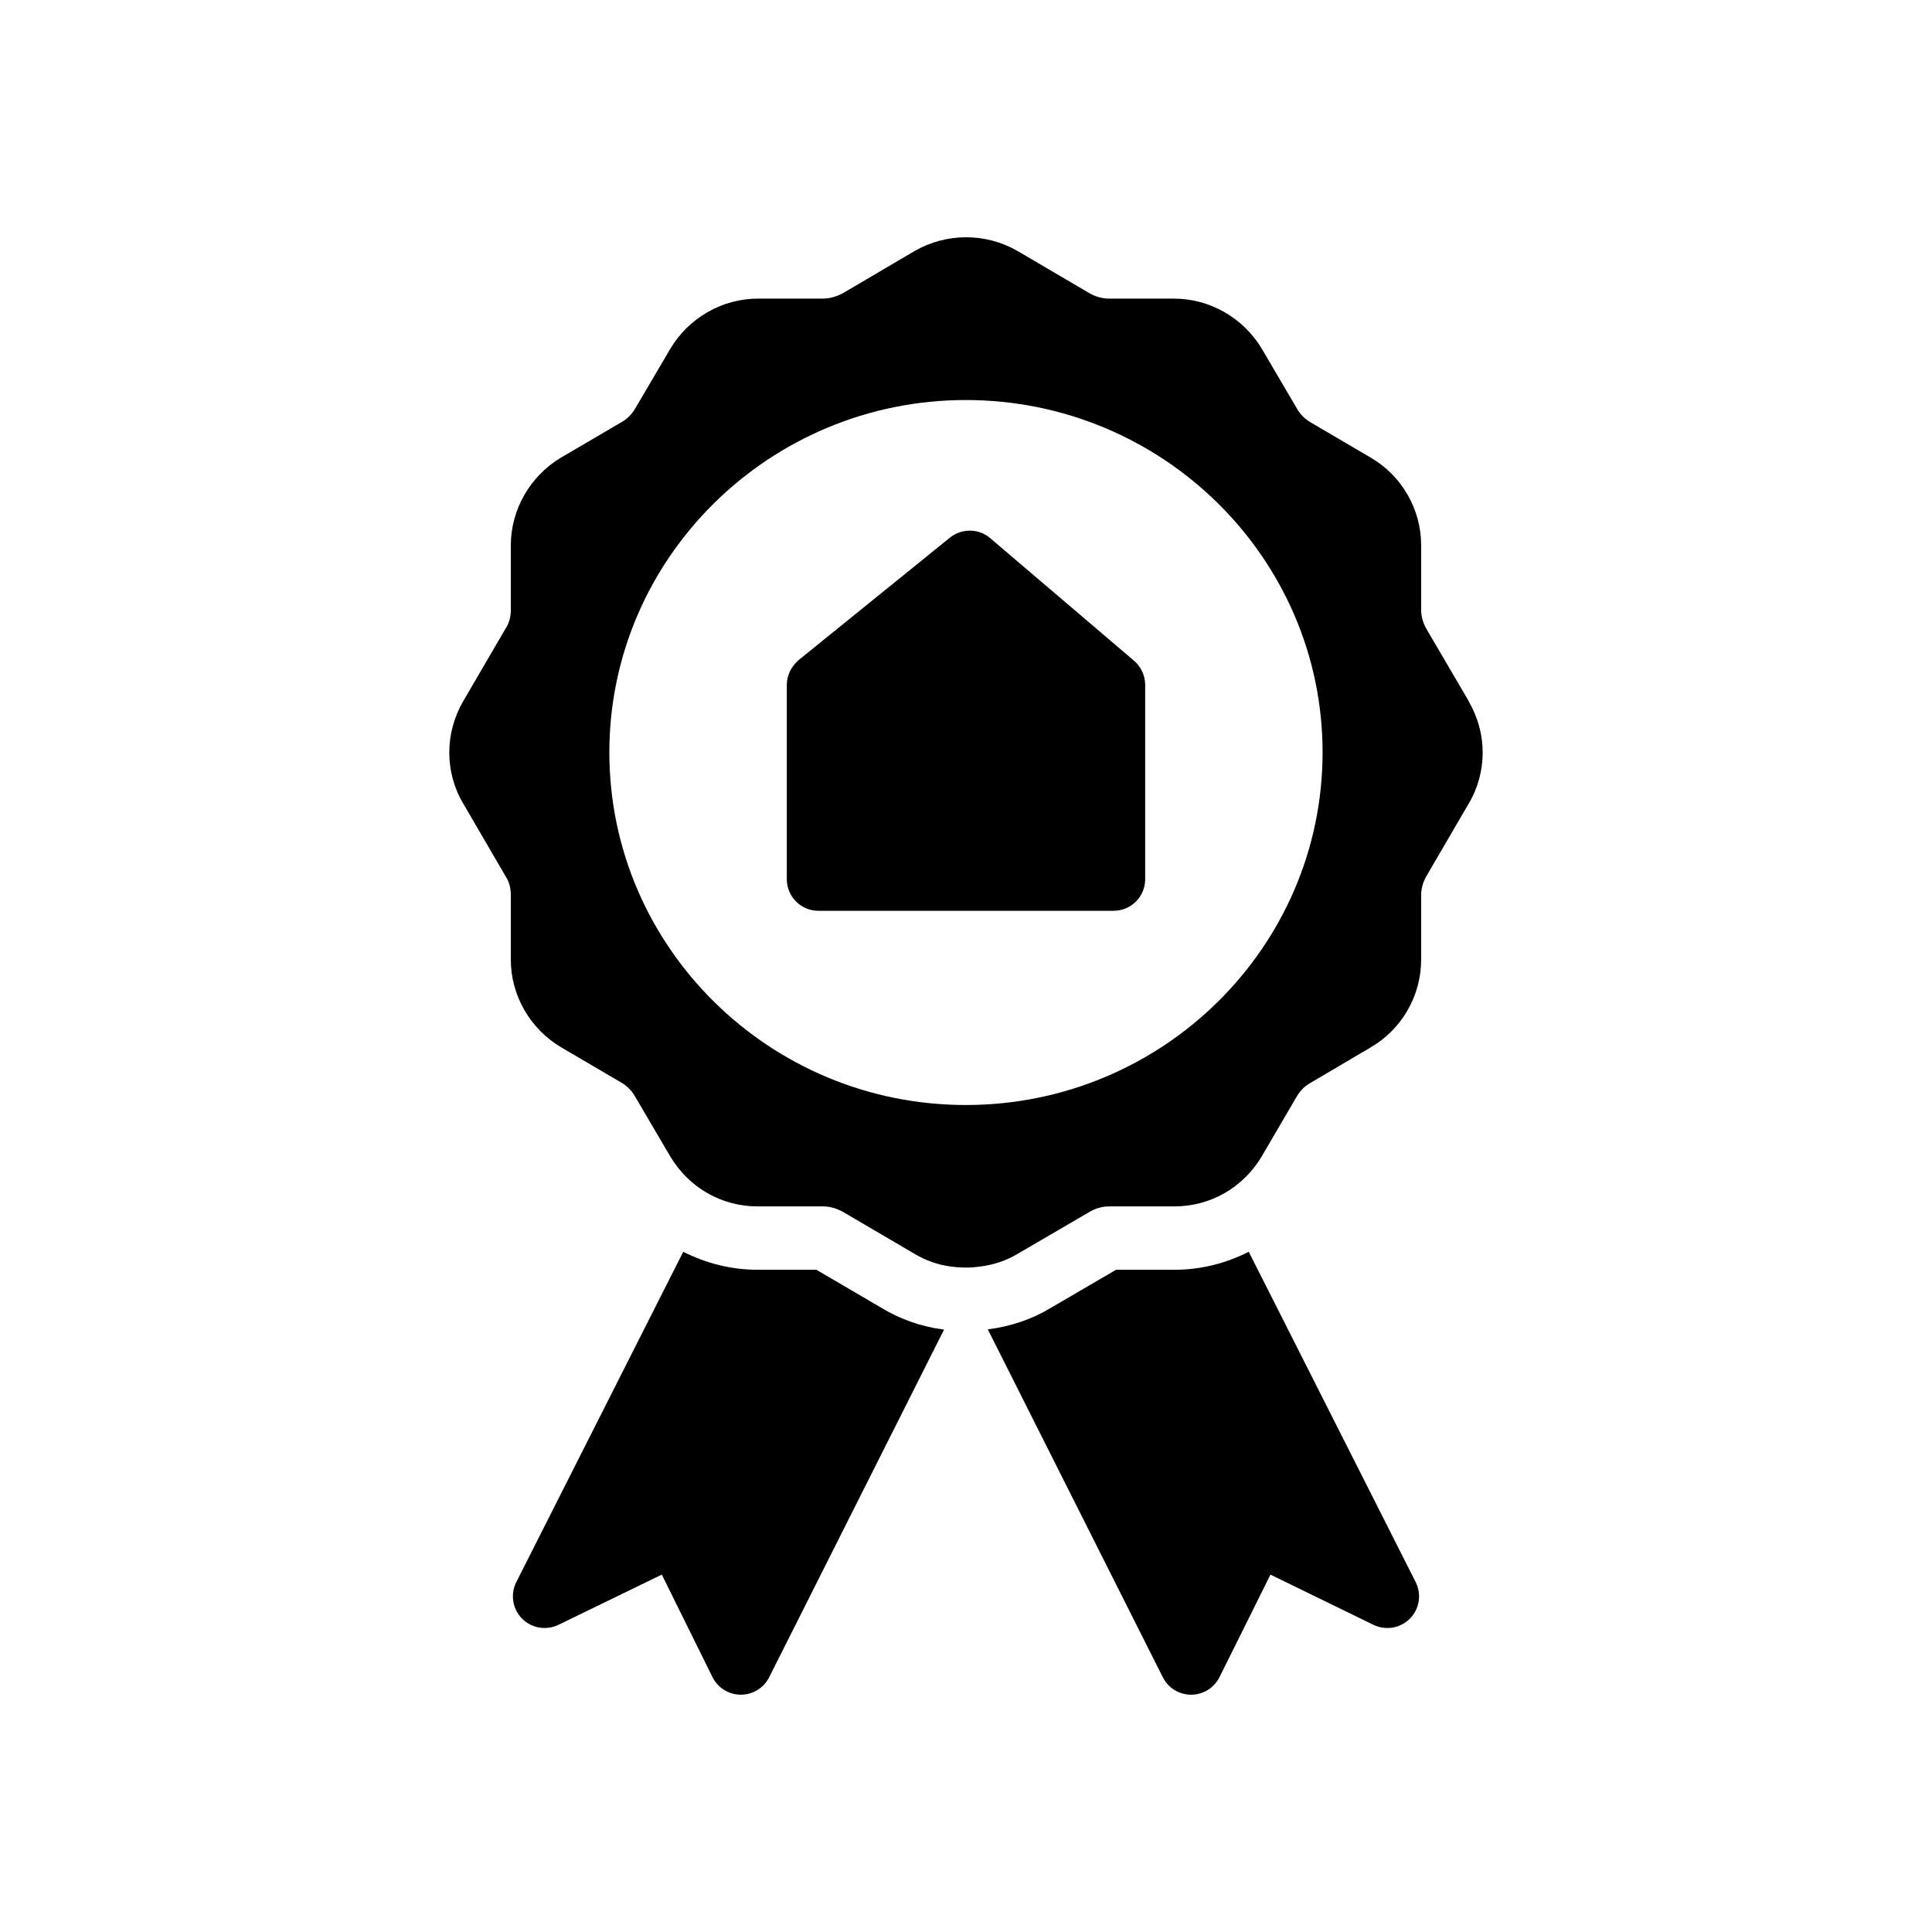
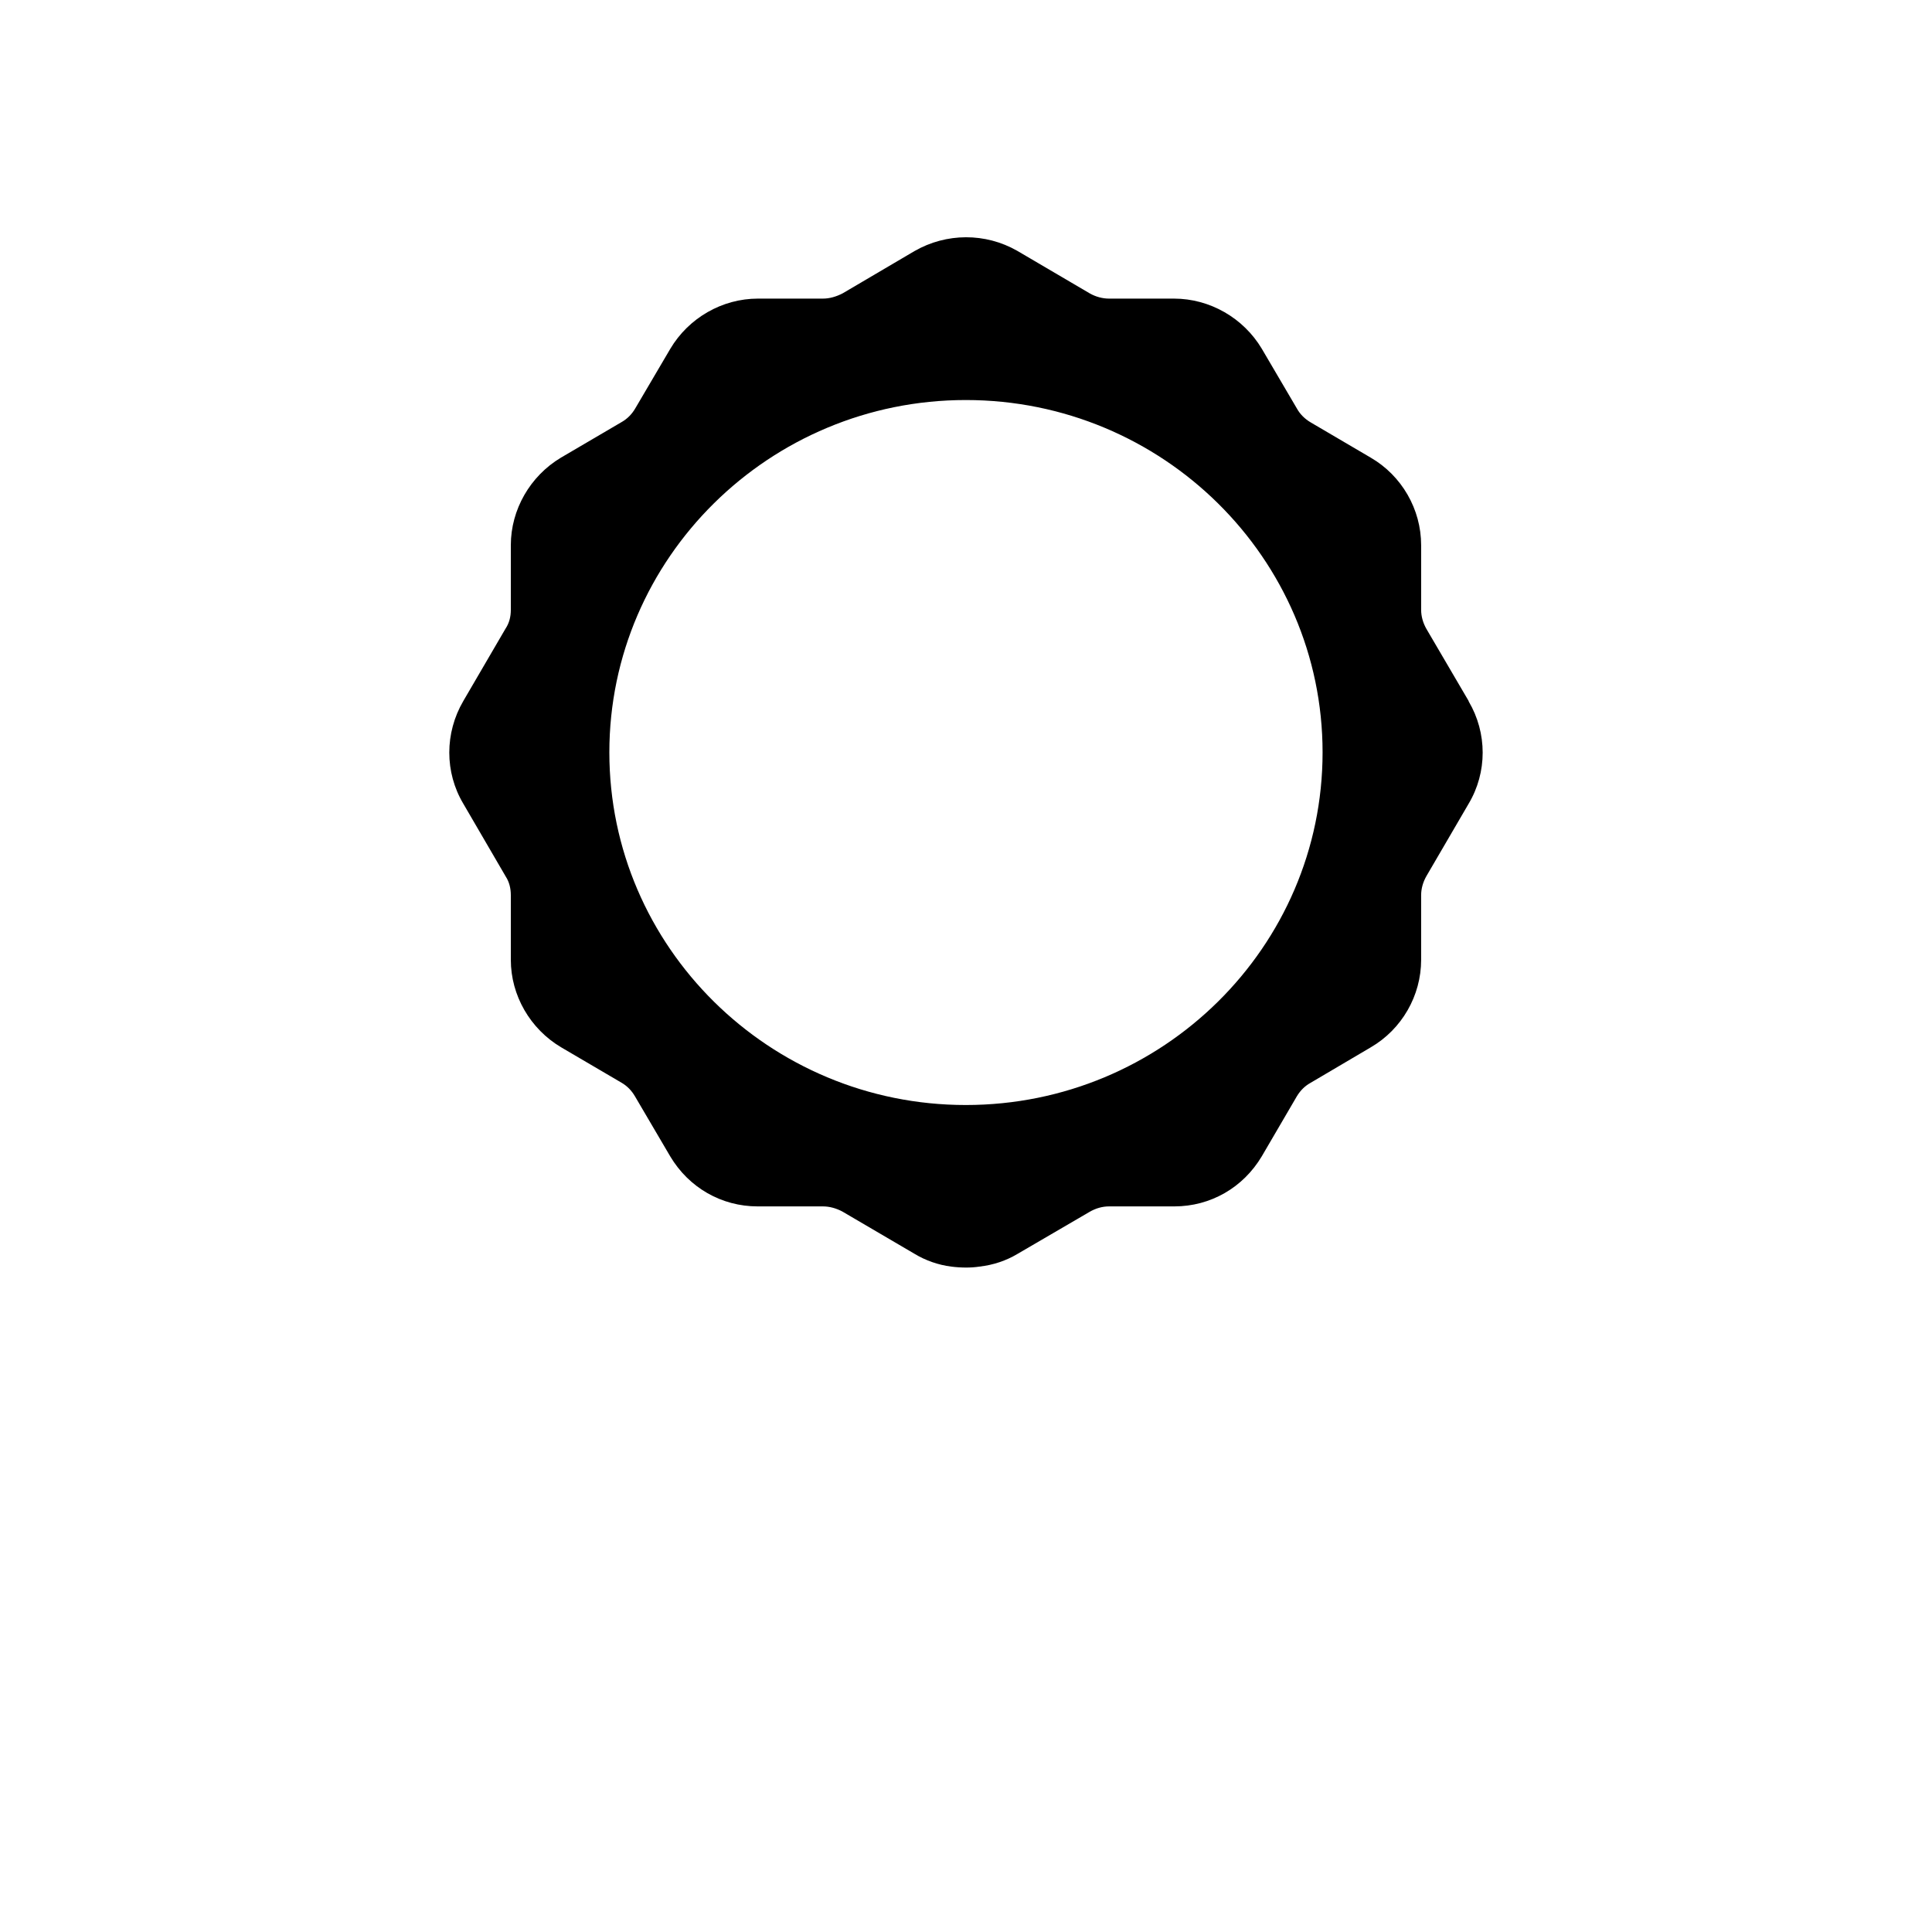
<svg xmlns="http://www.w3.org/2000/svg" fill="#000000" width="800px" height="800px" version="1.1" viewBox="144 144 512 512">
  <g>
-     <path d="m406.42 286.62c-3.023-2.602-7.559-2.688-10.75-0.086l-40.051 32.414c-1.93 1.68-3.106 4.031-3.106 6.551v51.473c0 4.703 3.777 8.398 8.398 8.398h78.176c4.617 0 8.398-3.695 8.398-8.398v-51.473c0-2.434-1.09-4.785-2.938-6.383z" />
-     <path d="m474.93 475.73c-6.008 3.055-12.695 4.777-19.727 4.777h-15.434l-17.672 10.309c-4.742 2.848-10.441 4.75-16.32 5.477l46.379 92.199c1.426 2.836 4.328 4.625 7.504 4.625h0.016c3.18-0.008 6.086-1.812 7.504-4.656l13.504-27.168 27.312 13.309c3.231 1.559 7.109 0.91 9.652-1.656 2.535-2.566 3.141-6.469 1.516-9.684z" />
-     <path d="m377.52 490.55-17.164-10.047h-15.562c-7.035 0-13.727-1.723-19.727-4.769l-44.238 87.523c-1.625 3.215-1.016 7.109 1.508 9.676 2.527 2.574 6.43 3.223 9.652 1.664l27.395-13.309 13.422 27.148c1.41 2.856 4.312 4.664 7.504 4.676h0.023c3.172 0 6.078-1.789 7.504-4.625l46.355-92.152c-0.086-0.012-0.18-0.004-0.262-0.016-5.742-0.723-11.434-2.727-16.41-5.769z" />
    <path d="m533.21 329.86v-0.086l-11.168-19.062c-0.922-1.594-1.426-3.359-1.426-5.121v-17.129c0-9.488-5.121-18.391-13.352-23.176l-15.871-9.32c-1.594-0.926-2.856-2.184-3.695-3.695l-9.32-15.871c-4.871-8.145-13.77-13.266-23.258-13.266h-17.215c-1.762 0-3.527-0.504-5.039-1.344l-19.312-11.336c-8.398-4.785-18.727-4.785-27.207 0.086l-18.977 11.168c-1.762 0.922-3.527 1.426-5.289 1.426h-17.215c-9.488 0-18.391 5.121-23.258 13.352l-9.234 15.703c-0.922 1.594-2.184 2.856-3.695 3.695l-16.039 9.406c-8.145 4.871-13.266 13.77-13.266 23.176v17.129c0 1.848-0.418 3.527-1.426 5.039l-11.168 19.145c-4.953 8.48-4.953 18.895 0 27.207l11.25 19.312c0.926 1.43 1.344 3.106 1.344 4.953v17.129c0 9.406 5.121 18.305 13.352 23.176l16.039 9.406c1.426 0.84 2.602 2.016 3.527 3.609l9.32 15.871c4.953 8.312 13.602 13.266 23.176 13.266h17.297c1.762 0 3.527 0.504 5.121 1.344l19.062 11.168c3.023 1.848 6.465 3.023 9.824 3.441 1.258 0.168 2.688 0.254 3.945 0.254 1.258 0 2.434-0.086 3.527-0.254 3.695-0.418 7.137-1.594 10.078-3.359l19.145-11.168c1.594-0.922 3.359-1.426 5.121-1.426h17.297c9.574 0 18.223-4.953 23.176-13.266l9.32-15.953c0.922-1.512 2.098-2.688 3.609-3.527l15.953-9.406c8.23-4.785 13.352-13.688 13.352-23.176v-17.129c0-1.762 0.504-3.527 1.426-5.121l11.168-19.145c4.953-8.316 4.953-18.727 0-27.125zm-133.26 106.98c-52.059 0-94.465-41.898-94.465-93.457 0-51.473 42.402-93.371 94.465-93.371 52.145 0 94.547 41.898 94.547 93.371 0 51.559-42.402 93.457-94.547 93.457z" />
  </g>
</svg>